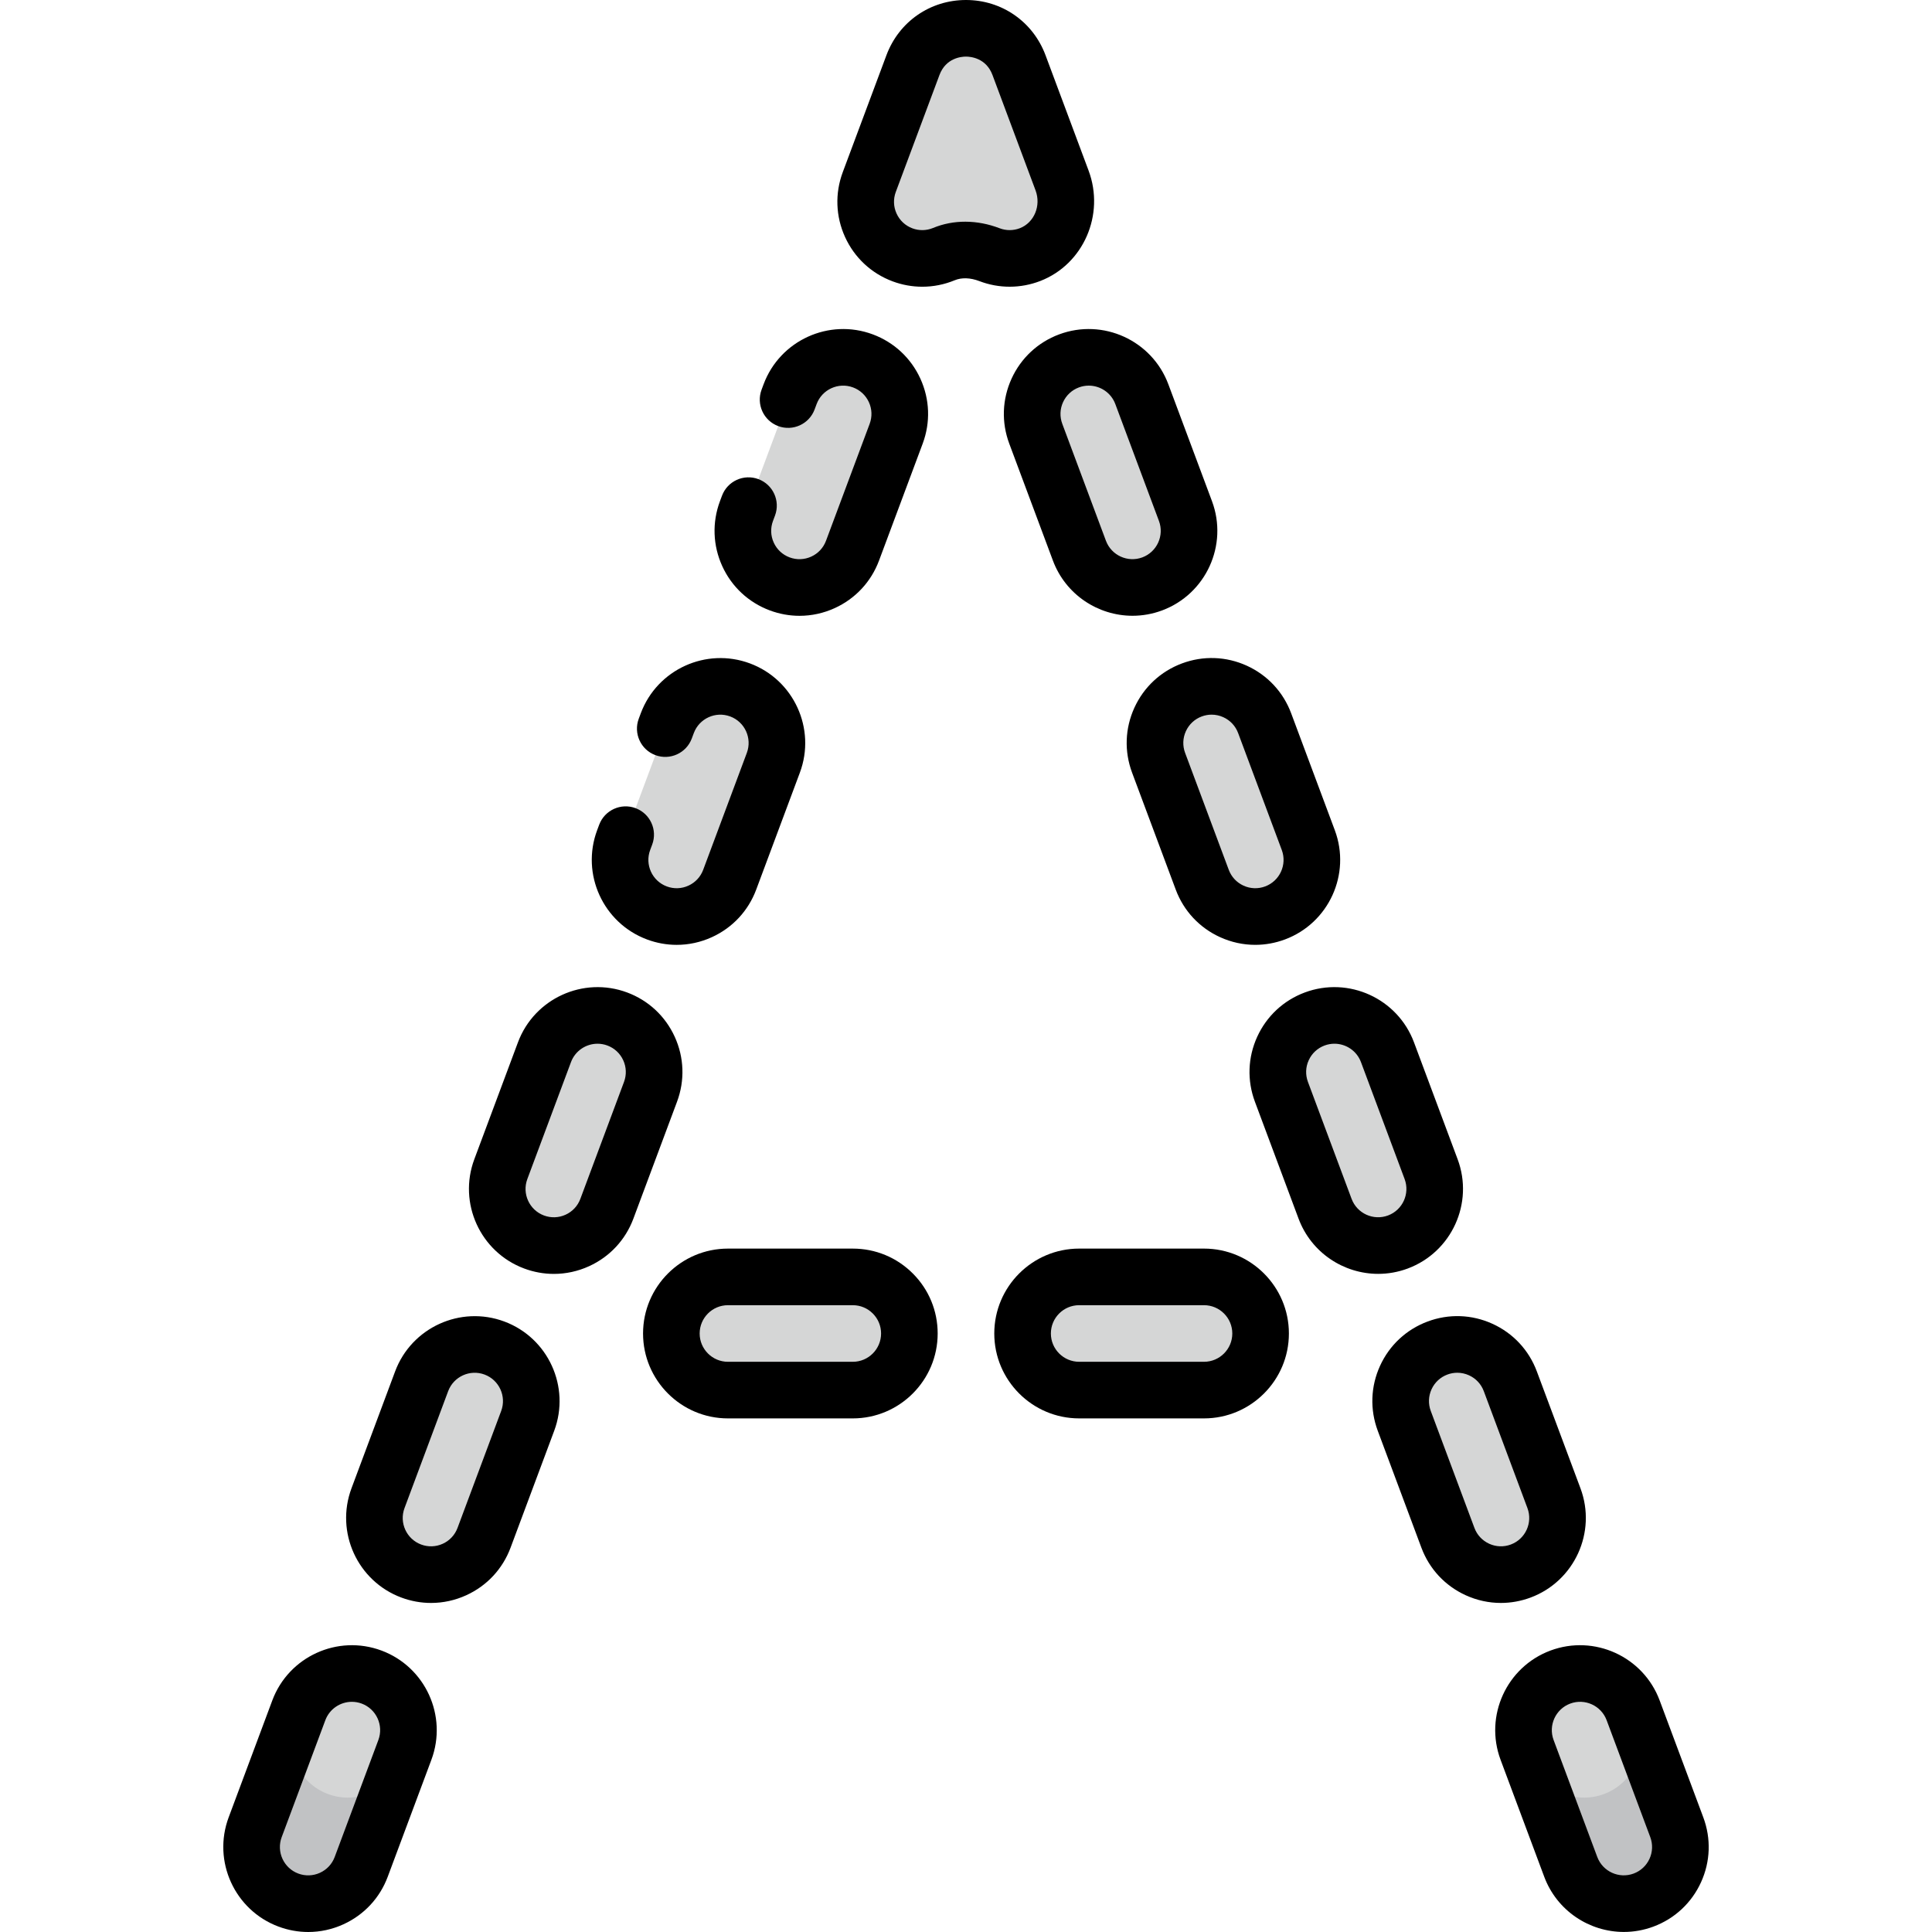
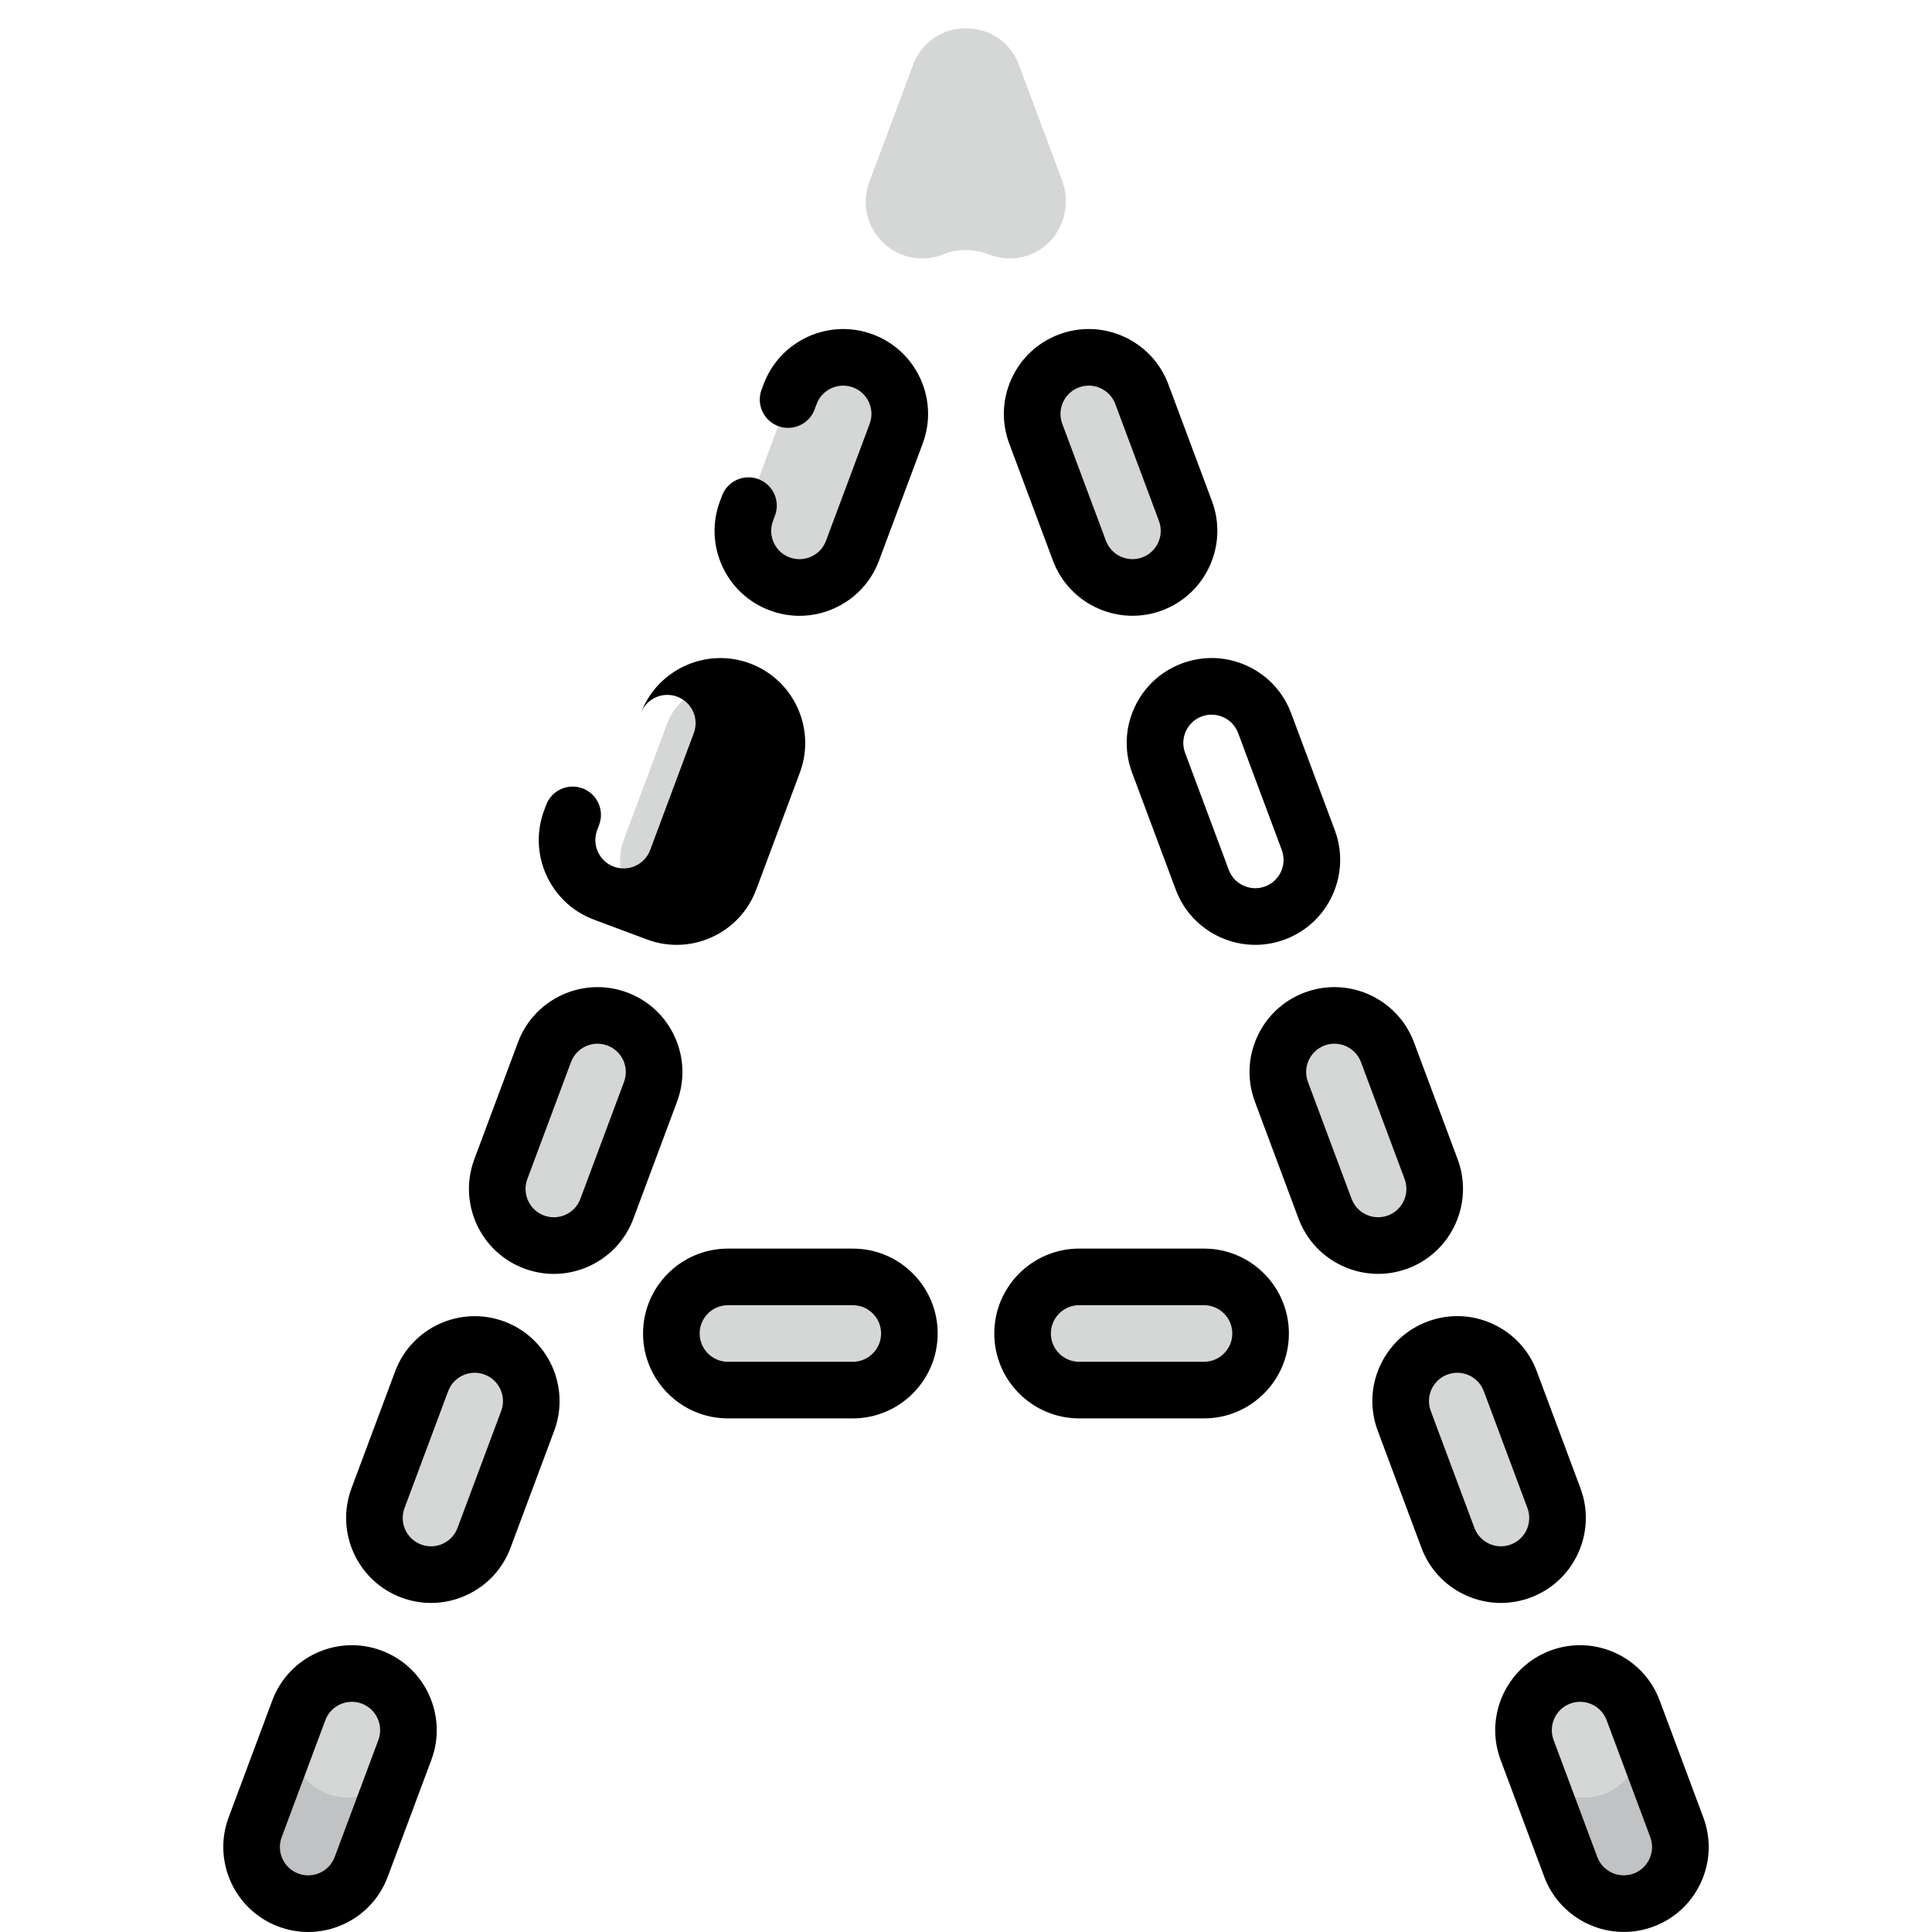
<svg xmlns="http://www.w3.org/2000/svg" id="Capa_1" enable-background="new 0 0 512.008 512.008" height="512" viewBox="0 0 512.008 512.008" width="512">
  <g>
    <path d="m411.828 397.05-11.568-30.99c-2.897-7.761-11.537-11.704-19.299-8.807s-11.704 11.537-8.807 19.299l11.568 30.99c2.897 7.761 11.537 11.704 19.299 8.807s11.704-11.538 8.807-19.299z" fill="#d5d6d6" />
    <path d="m339.603 289.35 11.568 30.99c2.897 7.761 11.537 11.704 19.299 8.807s11.704-11.537 8.807-19.299l-11.568-30.99c-2.897-7.761-11.537-11.704-19.299-8.807-7.761 2.897-11.704 11.537-8.807 19.299z" fill="#d5d6d6" />
-     <path d="m307.052 202.148 11.568 30.99c2.897 7.761 11.537 11.704 19.299 8.807 7.761-2.897 11.704-11.537 8.807-19.299l-11.568-30.99c-2.897-7.761-11.537-11.704-19.299-8.807-7.761 2.897-11.705 11.538-8.807 19.299z" fill="#d5d6d6" />
    <path d="m274.5 114.946 11.568 30.99c2.897 7.761 11.537 11.704 19.299 8.807 7.761-2.897 11.704-11.537 8.807-19.299l-11.568-30.99c-2.897-7.761-11.537-11.704-19.299-8.807-7.761 2.898-11.704 11.538-8.807 19.299z" fill="#d5d6d6" />
    <path d="m405.782 466.638 10.492 28.106c2.897 7.761 11.537 11.704 19.299 8.807 7.761-2.897 11.704-11.537 8.807-19.299l-10.492-28.106z" fill="#c1c2c4" />
    <path d="m404.706 463.753 1.077 2.885c2.897 7.761 11.537 11.704 19.299 8.807 7.761-2.897 11.704-11.537 8.807-19.299l-1.077-2.885c-2.897-7.761-11.537-11.704-19.299-8.807s-11.705 11.538-8.807 19.299z" fill="#d5d6d6" />
    <path d="m106.225 466.638-10.492 28.106c-2.897 7.761-11.537 11.704-19.299 8.807-7.761-2.897-11.704-11.537-8.807-19.299l10.492-28.106z" fill="#c1c2c4" />
    <g fill="#d5d6d6">
      <path d="m107.302 463.753-1.077 2.885c-2.897 7.761-11.537 11.704-19.299 8.807-7.761-2.897-11.704-11.537-8.807-19.299l1.077-2.885c2.897-7.761 11.537-11.704 19.299-8.807 7.761 2.897 11.704 11.538 8.807 19.299z" />
      <path d="m100.18 397.052 11.568-30.991c2.897-7.761 11.537-11.704 19.298-8.807s11.704 11.537 8.807 19.298l-11.568 30.991c-2.897 7.761-11.537 11.704-19.298 8.807-7.761-2.896-11.704-11.537-8.807-19.298z" />
      <path d="m172.404 289.351-11.568 30.991c-2.897 7.761-11.537 11.704-19.298 8.807s-11.704-11.537-8.807-19.298l11.568-30.991c2.897-7.761 11.537-11.704 19.298-8.807 7.761 2.896 11.704 11.536 8.807 19.298z" />
      <path d="m281.472 47.839s-7.029-18.831-11.415-30.581c-4.855-13.005-23.249-13.006-28.105-.001l-11.571 30.987c-2.897 7.761 1.046 16.401 8.807 19.298 3.694 1.379 7.584 1.204 10.959-.194 3.855-1.596 8.185-1.346 12.081.148 3.348 1.284 7.166 1.378 10.784-.029 7.713-3 11.354-11.875 8.46-19.628z" />
      <path d="m204.954 202.149-11.568 30.991c-2.897 7.761-11.537 11.704-19.298 8.807s-11.704-11.537-8.807-19.298l11.568-30.991c2.897-7.761 11.537-11.704 19.298-8.807 7.761 2.896 11.704 11.536 8.807 19.298z" />
      <path d="m237.504 114.946-11.568 30.991c-2.897 7.761-11.537 11.704-19.298 8.807s-11.704-11.537-8.807-19.298l11.568-30.991c2.897-7.761 11.537-11.704 19.298-8.807s11.704 11.537 8.807 19.298z" />
      <path d="m192.925 368.399h33.079c8.284 0 15-6.716 15-15s-6.716-15-15-15h-33.079c-8.284 0-15 6.716-15 15s6.716 15 15 15z" />
      <path d="m286.004 368.399h33.079c8.284 0 15-6.716 15-15s-6.716-15-15-15h-33.079c-8.284 0-15 6.716-15 15s6.716 15 15 15z" />
    </g>
    <path d="m405.638 423.371c11.623-4.339 17.549-17.325 13.21-28.948l-11.568-30.99c-2.102-5.63-6.27-10.105-11.738-12.601s-11.58-2.713-17.209-.609c-5.63 2.102-10.105 6.27-12.601 11.737-2.495 5.468-2.711 11.579-.61 17.21l11.568 30.991c2.102 5.63 6.27 10.105 11.738 12.601 2.979 1.359 6.15 2.042 9.33 2.042 2.655 0 5.318-.477 7.88-1.433zm-10.983-14.256c-1.823-.832-3.212-2.323-3.913-4.2l-11.568-30.991c-.701-1.877-.628-3.914.204-5.736s2.323-3.212 4.2-3.912c.854-.319 1.741-.478 2.626-.478 1.06 0 2.117.228 3.11.681 1.823.832 3.212 2.323 3.913 4.2l11.568 30.99c1.446 3.874-.529 8.203-4.404 9.649-1.876.702-3.914.629-5.736-.203z" />
    <path d="m373.086 336.17c11.623-4.339 17.549-17.325 13.21-28.948l-11.568-30.99c-4.338-11.622-17.322-17.548-28.948-13.211-5.63 2.102-10.105 6.271-12.601 11.738s-2.712 11.58-.61 17.21l11.568 30.99c3.374 9.039 11.977 14.633 21.104 14.633 2.61 0 5.261-.458 7.845-1.422zm-14.895-18.457-11.568-30.99c-.701-1.877-.628-3.914.203-5.736.832-1.822 2.324-3.212 4.2-3.913.861-.321 1.745-.474 2.615-.474 3.042 0 5.91 1.865 7.035 4.878l11.568 30.99c1.446 3.874-.529 8.203-4.403 9.649-3.875 1.445-8.204-.53-9.65-4.404z" />
    <path d="m313.23 175.819c-5.63 2.102-10.105 6.27-12.601 11.737-2.495 5.468-2.712 11.58-.61 17.21l11.568 30.991c2.102 5.63 6.27 10.105 11.738 12.601 2.979 1.359 6.15 2.042 9.33 2.042 2.655 0 5.318-.477 7.88-1.433 11.623-4.339 17.549-17.325 13.21-28.948l-11.568-30.99c-2.102-5.63-6.271-10.105-11.738-12.601-5.468-2.493-11.58-2.713-17.209-.609zm14.894 18.456 11.568 30.99c1.446 3.874-.529 8.203-4.404 9.649-1.877.701-3.915.628-5.736-.203-1.823-.832-3.212-2.323-3.913-4.2l-11.568-30.991c-.701-1.877-.628-3.914.203-5.736.832-1.822 2.323-3.212 4.201-3.912.854-.319 1.741-.478 2.626-.478 1.06 0 2.117.228 3.11.681 1.824.832 3.213 2.323 3.913 4.2z" />
    <path d="m451.399 481.625-11.568-30.99c-4.338-11.622-17.323-17.548-28.948-13.211-11.623 4.339-17.549 17.325-13.21 28.948l11.568 30.99c3.374 9.039 11.977 14.633 21.103 14.633 2.609 0 5.261-.458 7.845-1.422 5.63-2.102 10.105-6.271 12.601-11.738s2.711-11.58.609-17.21zm-14.255 10.982c-.832 1.822-2.324 3.212-4.2 3.913-3.874 1.446-8.204-.528-9.649-4.404l-11.568-30.99c-1.446-3.874.529-8.203 4.403-9.649 3.874-1.444 8.203.53 9.649 4.404l11.568 30.99c.7 1.877.628 3.914-.203 5.736z" />
    <path d="m280.678 88.617c-5.63 2.102-10.105 6.271-12.601 11.738s-2.712 11.58-.61 17.21l11.568 30.99c3.374 9.039 11.978 14.633 21.104 14.633 2.608-.001 5.26-.458 7.844-1.422 11.623-4.339 17.549-17.325 13.21-28.948l-11.568-30.99c-4.337-11.623-17.325-17.548-28.947-13.211zm14.895 18.457 11.568 30.99c1.446 3.874-.529 8.203-4.403 9.649-3.873 1.446-8.204-.53-9.649-4.404l-11.568-30.99c-.701-1.877-.628-3.914.203-5.736.832-1.822 2.324-3.212 4.2-3.913.861-.321 1.745-.474 2.615-.474 3.042 0 5.91 1.865 7.034 4.878z" />
    <path d="m133.663 350.224c-11.622-4.338-24.608 1.589-28.947 13.211l-11.568 30.99c-4.338 11.623 1.588 24.609 13.21 28.948 2.562.957 5.224 1.433 7.88 1.433 3.18 0 6.351-.683 9.331-2.043 5.467-2.495 9.636-6.97 11.738-12.601l11.568-30.99c4.338-11.623-1.589-24.61-13.212-28.948zm-.842 23.702-11.568 30.99c-.701 1.877-2.09 3.369-3.913 4.201-1.822.832-3.859.903-5.736.203-3.875-1.446-5.85-5.775-4.404-9.649l11.568-30.99c1.447-3.875 5.775-5.85 9.649-4.404s5.851 5.775 4.404 9.649z" />
    <path d="m178.814 274.76c-2.495-5.468-6.97-9.637-12.601-11.738-11.621-4.338-24.609 1.589-28.947 13.211l-11.568 30.99c-4.338 11.623 1.588 24.609 13.21 28.948 2.562.957 5.224 1.433 7.88 1.433 3.18 0 6.351-.683 9.331-2.043 5.467-2.495 9.636-6.971 11.737-12.601l11.568-30.99c2.102-5.63 1.885-11.742-.61-17.21zm-13.443 11.964-11.568 30.99c-.701 1.878-2.09 3.369-3.913 4.201-1.822.831-3.859.902-5.736.203-3.875-1.446-5.85-5.775-4.404-9.649l11.568-30.99c1.125-3.014 3.993-4.878 7.035-4.878.869 0 1.753.152 2.614.474 1.877.701 3.369 2.091 4.201 3.913.831 1.822.904 3.859.203 5.736z" />
-     <path d="m275.725 74.453c11.403-4.436 17.13-17.553 12.768-29.241l-11.416-30.581c-3.318-8.888-11.592-14.631-21.078-14.631-9.487 0-17.762 5.742-21.08 14.629l-11.571 30.988c-2.102 5.631-1.885 11.742.61 17.21s6.97 9.636 12.601 11.737c2.544.95 5.203 1.424 7.859 1.424 2.918 0 5.835-.572 8.593-1.715 1.843-.764 4.161-.686 6.524.222 5.222 2.002 10.97 1.986 16.19-.042zm-10.819-13.964c-5.965-2.287-12.228-2.313-17.634-.074-1.751.726-3.693.76-5.468.097-1.876-.7-3.368-2.09-4.2-3.912s-.904-3.86-.204-5.735l11.571-30.987c1.689-4.525 5.805-4.877 7.026-4.877 1.222 0 5.337.352 7.026 4.877l11.416 30.581c1.51 4.044-.353 8.537-4.152 10.015-1.736.673-3.646.68-5.381.015z" />
    <path d="m204.009 161.767c2.562.957 5.224 1.433 7.88 1.433 3.18 0 6.351-.683 9.331-2.043 5.467-2.495 9.636-6.971 11.737-12.601l11.568-30.99c2.102-5.631 1.885-11.742-.61-17.21-2.496-5.468-6.971-9.636-12.601-11.737-11.621-4.338-24.608 1.587-28.949 13.212l-.538 1.442c-1.448 3.881.524 8.2 4.405 9.648 3.88 1.446 8.2-.524 9.648-4.406l.538-1.44c1.447-3.874 5.775-5.847 9.65-4.403 1.877.7 3.368 2.09 4.2 3.912s.904 3.859.204 5.736l-11.568 30.99c-.701 1.878-2.09 3.369-3.913 4.201-1.823.83-3.861.902-5.737.203-1.877-.7-3.369-2.09-4.2-3.912-.832-1.823-.904-3.86-.204-5.736l.539-1.442c1.449-3.88-.522-8.2-4.403-9.649-3.88-1.448-8.201.521-9.65 4.403l-.539 1.442c-2.102 5.631-1.885 11.742.61 17.21 2.497 5.467 6.972 9.635 12.602 11.737z" />
-     <path d="m171.458 248.969c2.562.957 5.224 1.433 7.88 1.433 3.18 0 6.351-.683 9.331-2.043 5.467-2.495 9.636-6.971 11.737-12.601l11.568-30.99c4.339-11.623-1.587-24.609-13.211-28.948-11.621-4.338-24.608 1.589-28.947 13.211l-.539 1.442c-1.449 3.88.522 8.2 4.403 9.649 3.878 1.444 8.2-.521 9.65-4.403l.539-1.442c1.446-3.875 5.775-5.85 9.649-4.404 3.875 1.446 5.85 5.775 4.404 9.649l-11.568 30.99c-.701 1.878-2.09 3.369-3.913 4.201-1.822.831-3.859.903-5.736.203-3.875-1.446-5.85-5.774-4.404-9.649l.539-1.443c1.448-3.881-.524-8.201-4.405-9.648-3.883-1.453-8.201.523-9.649 4.404l-.538 1.442c-4.339 11.622 1.587 24.608 13.21 28.947z" />
+     <path d="m171.458 248.969c2.562.957 5.224 1.433 7.88 1.433 3.18 0 6.351-.683 9.331-2.043 5.467-2.495 9.636-6.971 11.737-12.601l11.568-30.99c4.339-11.623-1.587-24.609-13.211-28.948-11.621-4.338-24.608 1.589-28.947 13.211l-.539 1.442l.539-1.442c1.446-3.875 5.775-5.85 9.649-4.404 3.875 1.446 5.85 5.775 4.404 9.649l-11.568 30.99c-.701 1.878-2.09 3.369-3.913 4.201-1.822.831-3.859.903-5.736.203-3.875-1.446-5.85-5.774-4.404-9.649l.539-1.443c1.448-3.881-.524-8.201-4.405-9.648-3.883-1.453-8.201.523-9.649 4.404l-.538 1.442c-4.339 11.622 1.587 24.608 13.21 28.947z" />
    <path d="m101.113 437.426c-11.625-4.34-24.609 1.589-28.948 13.211l-11.568 30.99c-4.338 11.623 1.588 24.609 13.211 28.948 2.562.957 5.224 1.433 7.88 1.433 3.18 0 6.351-.683 9.331-2.043 5.467-2.495 9.636-6.971 11.737-12.601l11.568-30.99c4.339-11.623-1.588-24.609-13.211-28.948zm-.842 23.702-11.568 30.99c-.701 1.878-2.09 3.369-3.913 4.201-1.822.831-3.859.902-5.736.203-3.875-1.446-5.85-5.775-4.404-9.649l11.568-30.99c1.125-3.014 3.993-4.878 7.035-4.878.869 0 1.753.152 2.614.474 3.875 1.446 5.85 5.775 4.404 9.649z" />
    <path d="m226 330.896h-33.082c-12.407 0-22.5 10.094-22.5 22.5s10.093 22.5 22.5 22.5h33.08c12.406-.001 22.499-10.096 22.499-22.501 0-6.01-2.34-11.66-6.59-15.91-4.249-4.25-9.898-6.589-15.907-6.589zm-.002 30h-33.079c-4.136 0-7.5-3.364-7.5-7.5s3.364-7.5 7.5-7.5h33.08c2.003 0 3.886.779 5.302 2.196 1.417 1.416 2.197 3.3 2.197 5.303 0 4.135-3.365 7.501-7.5 7.501z" />
    <path d="m319.077 330.895h-33.079c-12.407 0-22.5 10.094-22.5 22.5s10.093 22.5 22.5 22.5h33.079c12.407 0 22.5-10.094 22.5-22.5s-10.094-22.5-22.5-22.5zm0 30h-33.079c-4.136 0-7.5-3.364-7.5-7.5s3.364-7.5 7.5-7.5h33.079c4.136 0 7.5 3.364 7.5 7.5s-3.365 7.5-7.5 7.5z" />
  </g>
</svg>